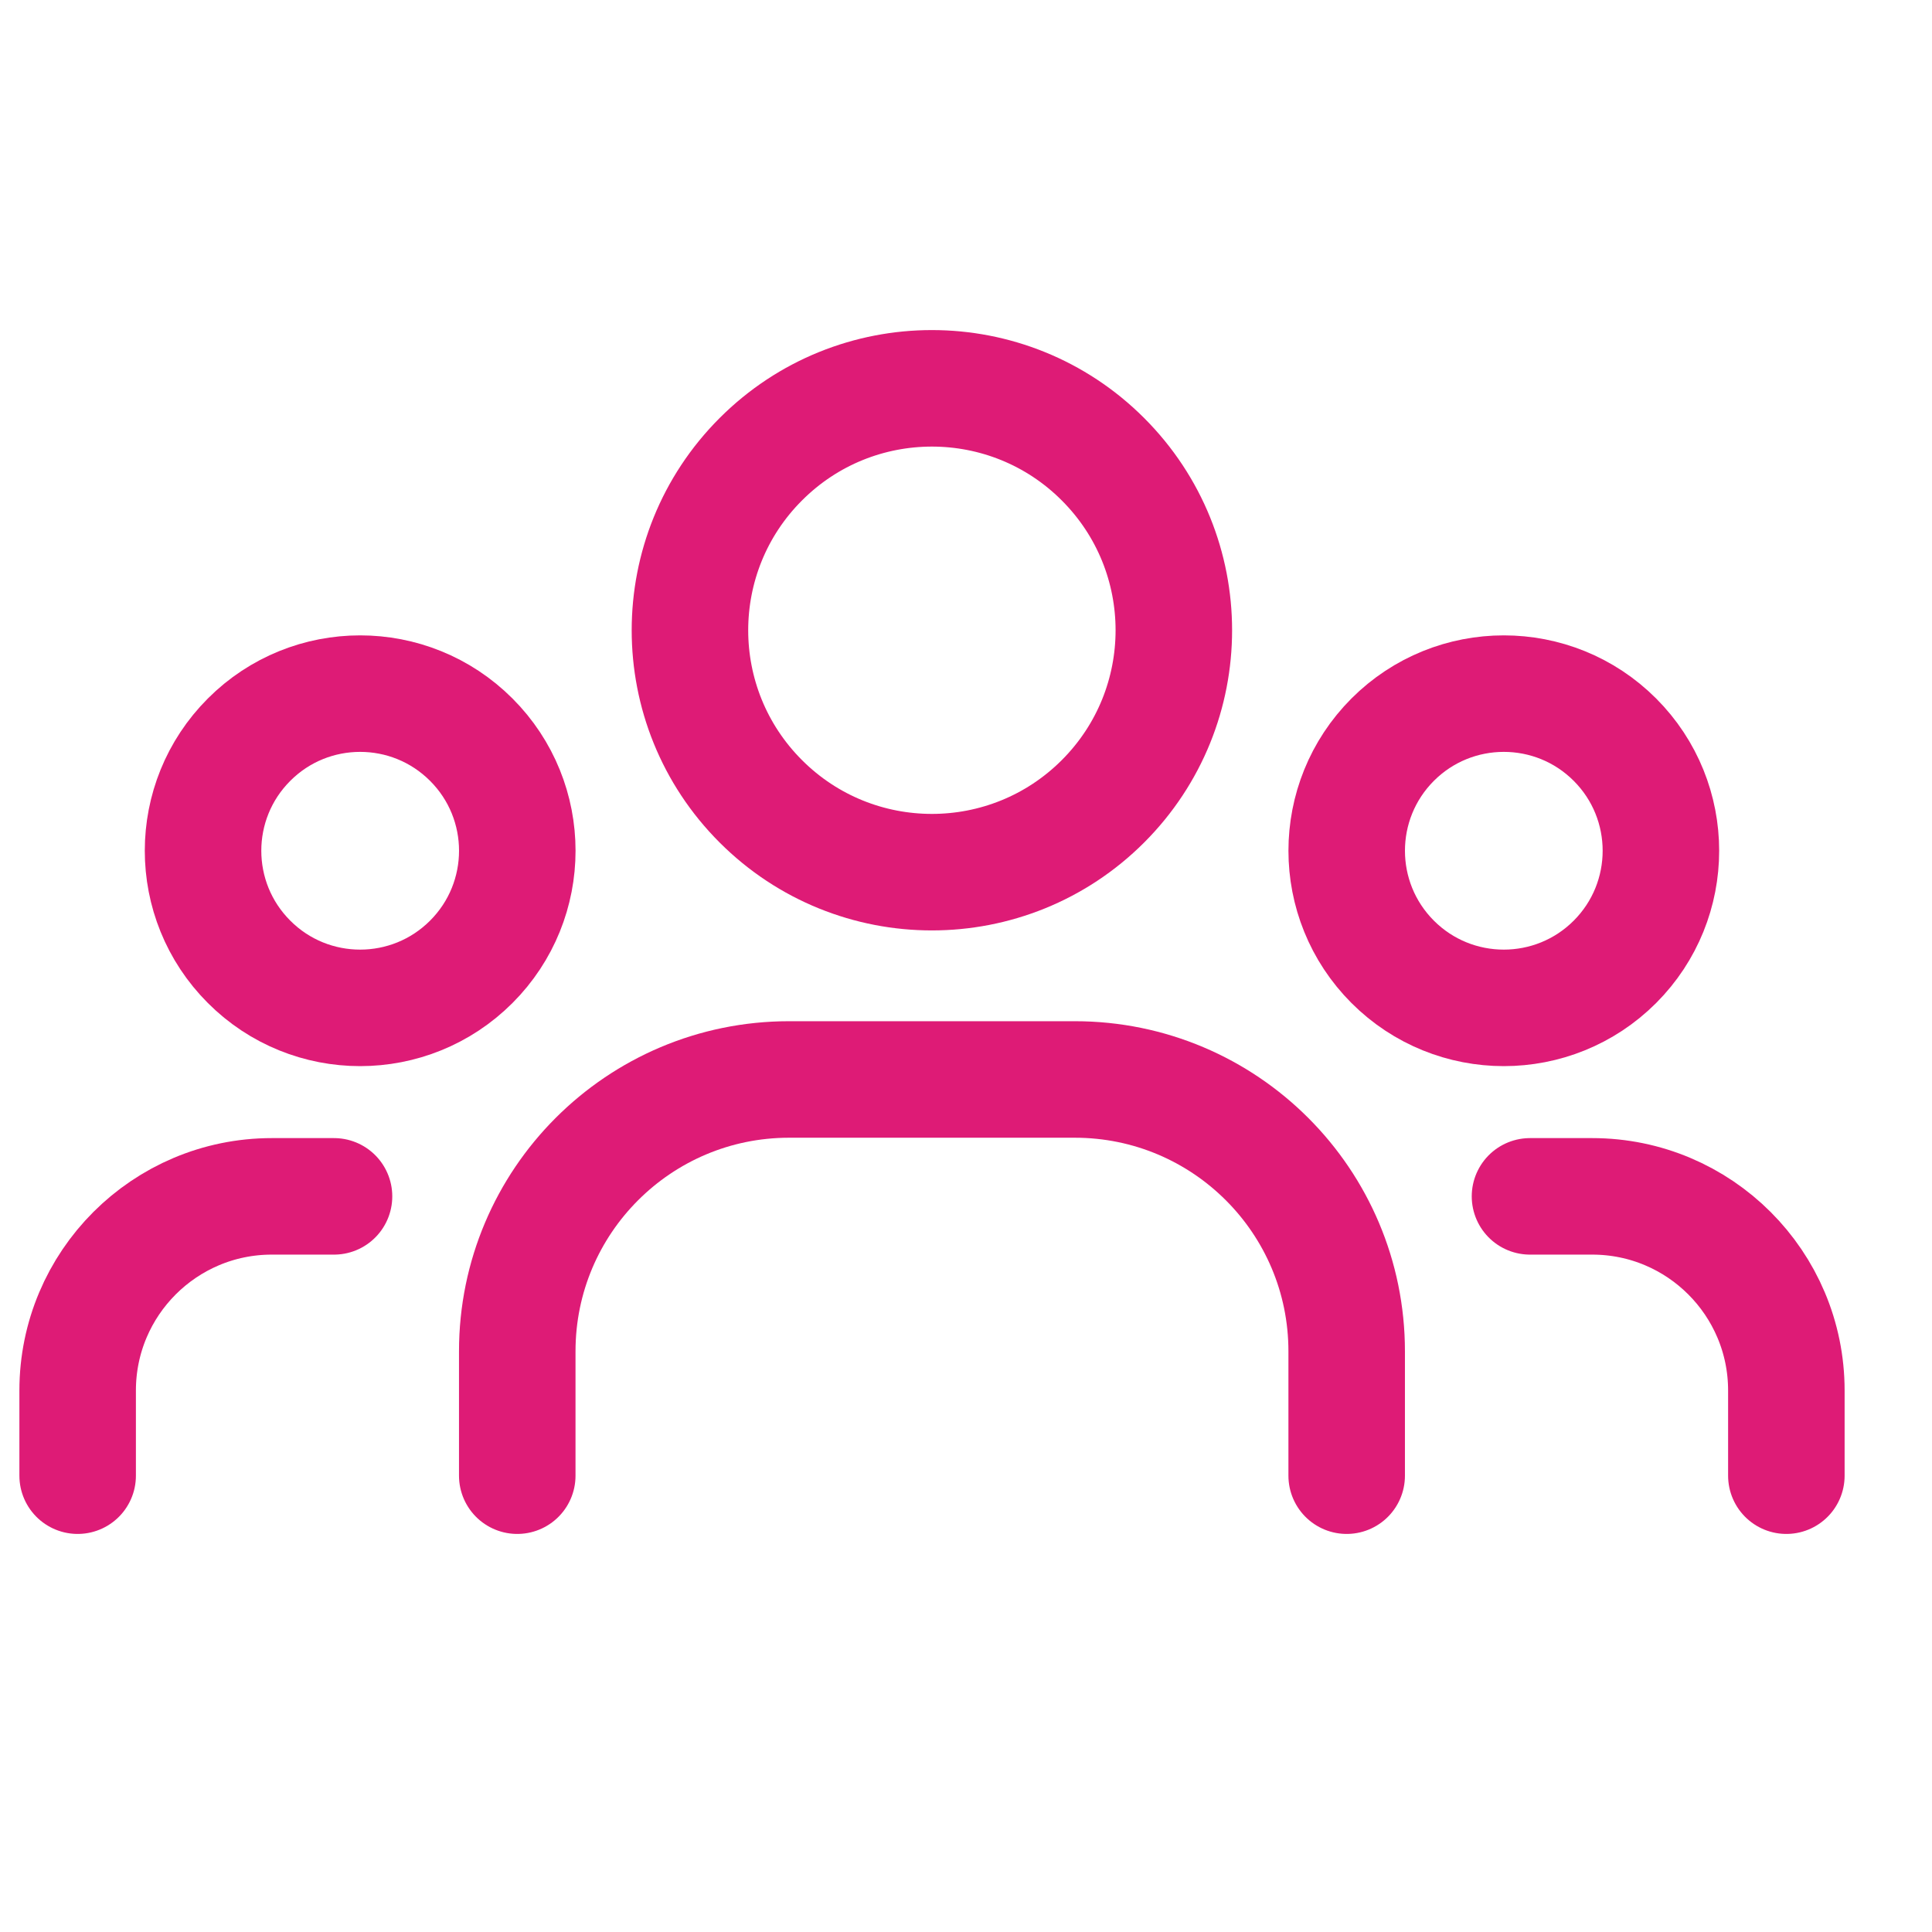
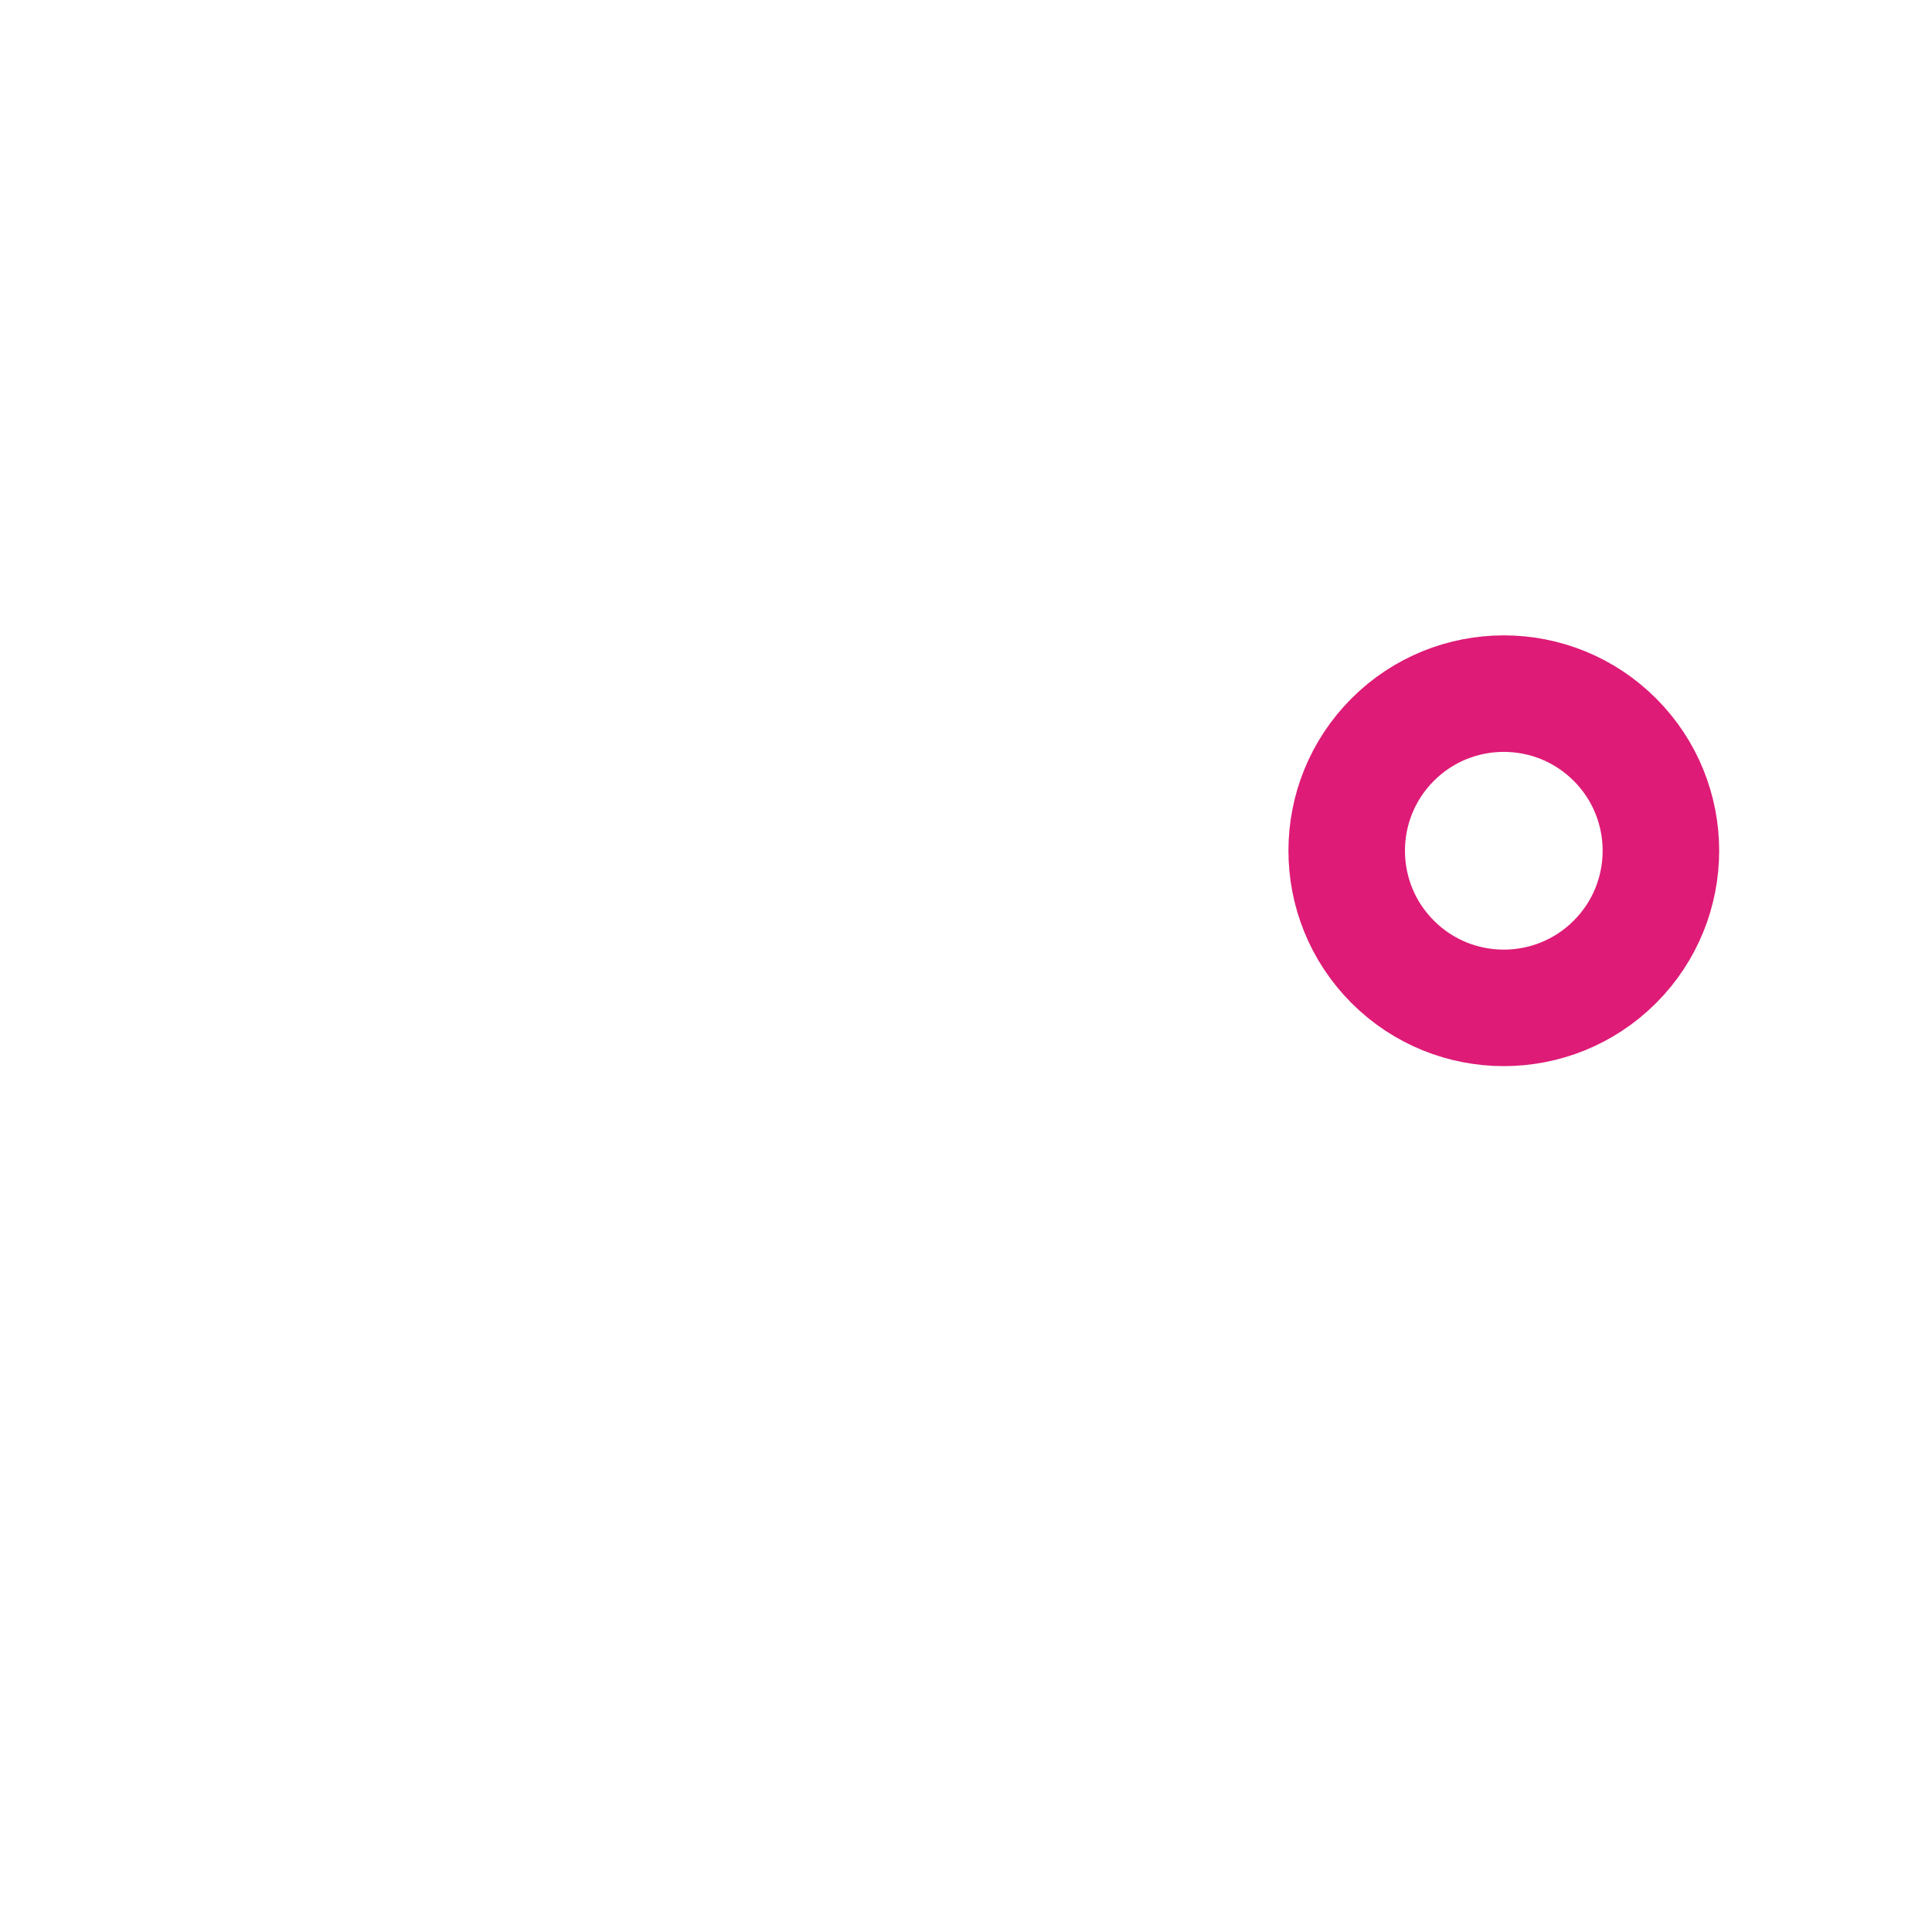
<svg xmlns="http://www.w3.org/2000/svg" width="26" height="26" viewBox="0 0 26 26" fill="none">
  <path d="M21.733 9.954C22.558 10.78 22.558 12.118 21.733 12.944C20.907 13.77 19.568 13.77 18.742 12.944C17.917 12.118 17.917 10.78 18.742 9.954C19.568 9.128 20.907 9.128 21.733 9.954" stroke="#DE1B76" stroke-width="1.568" stroke-linecap="round" stroke-linejoin="round" />
-   <path d="M14.843 6.18C16.115 7.451 16.115 9.512 14.843 10.784C13.572 12.055 11.51 12.055 10.239 10.784C8.967 9.513 8.967 7.451 10.239 6.18C11.51 4.908 13.572 4.908 14.843 6.18" stroke="#DE1B76" stroke-width="1.568" stroke-linecap="round" stroke-linejoin="round" />
-   <path d="M6.342 9.954C7.168 10.78 7.168 12.118 6.342 12.944C5.516 13.77 4.177 13.77 3.352 12.944C2.526 12.118 2.526 10.78 3.352 9.954C4.177 9.128 5.516 9.128 6.342 9.954" stroke="#DE1B76" stroke-width="1.568" stroke-linecap="round" stroke-linejoin="round" />
-   <path d="M24.04 19.859V18.713C24.04 17.27 22.87 16.1 21.427 16.1H20.59" stroke="#DE1B76" stroke-width="1.568" stroke-linecap="round" stroke-linejoin="round" />
-   <path d="M1.045 19.859V18.713C1.045 17.27 2.215 16.1 3.658 16.1H4.495" stroke="#DE1B76" stroke-width="1.568" stroke-linecap="round" stroke-linejoin="round" />
-   <path d="M18.123 19.859V18.185C18.123 16.165 16.485 14.527 14.464 14.527H10.619C8.599 14.527 6.961 16.165 6.961 18.185V19.859" stroke="#DE1B76" stroke-width="1.568" stroke-linecap="round" stroke-linejoin="round" />
</svg>